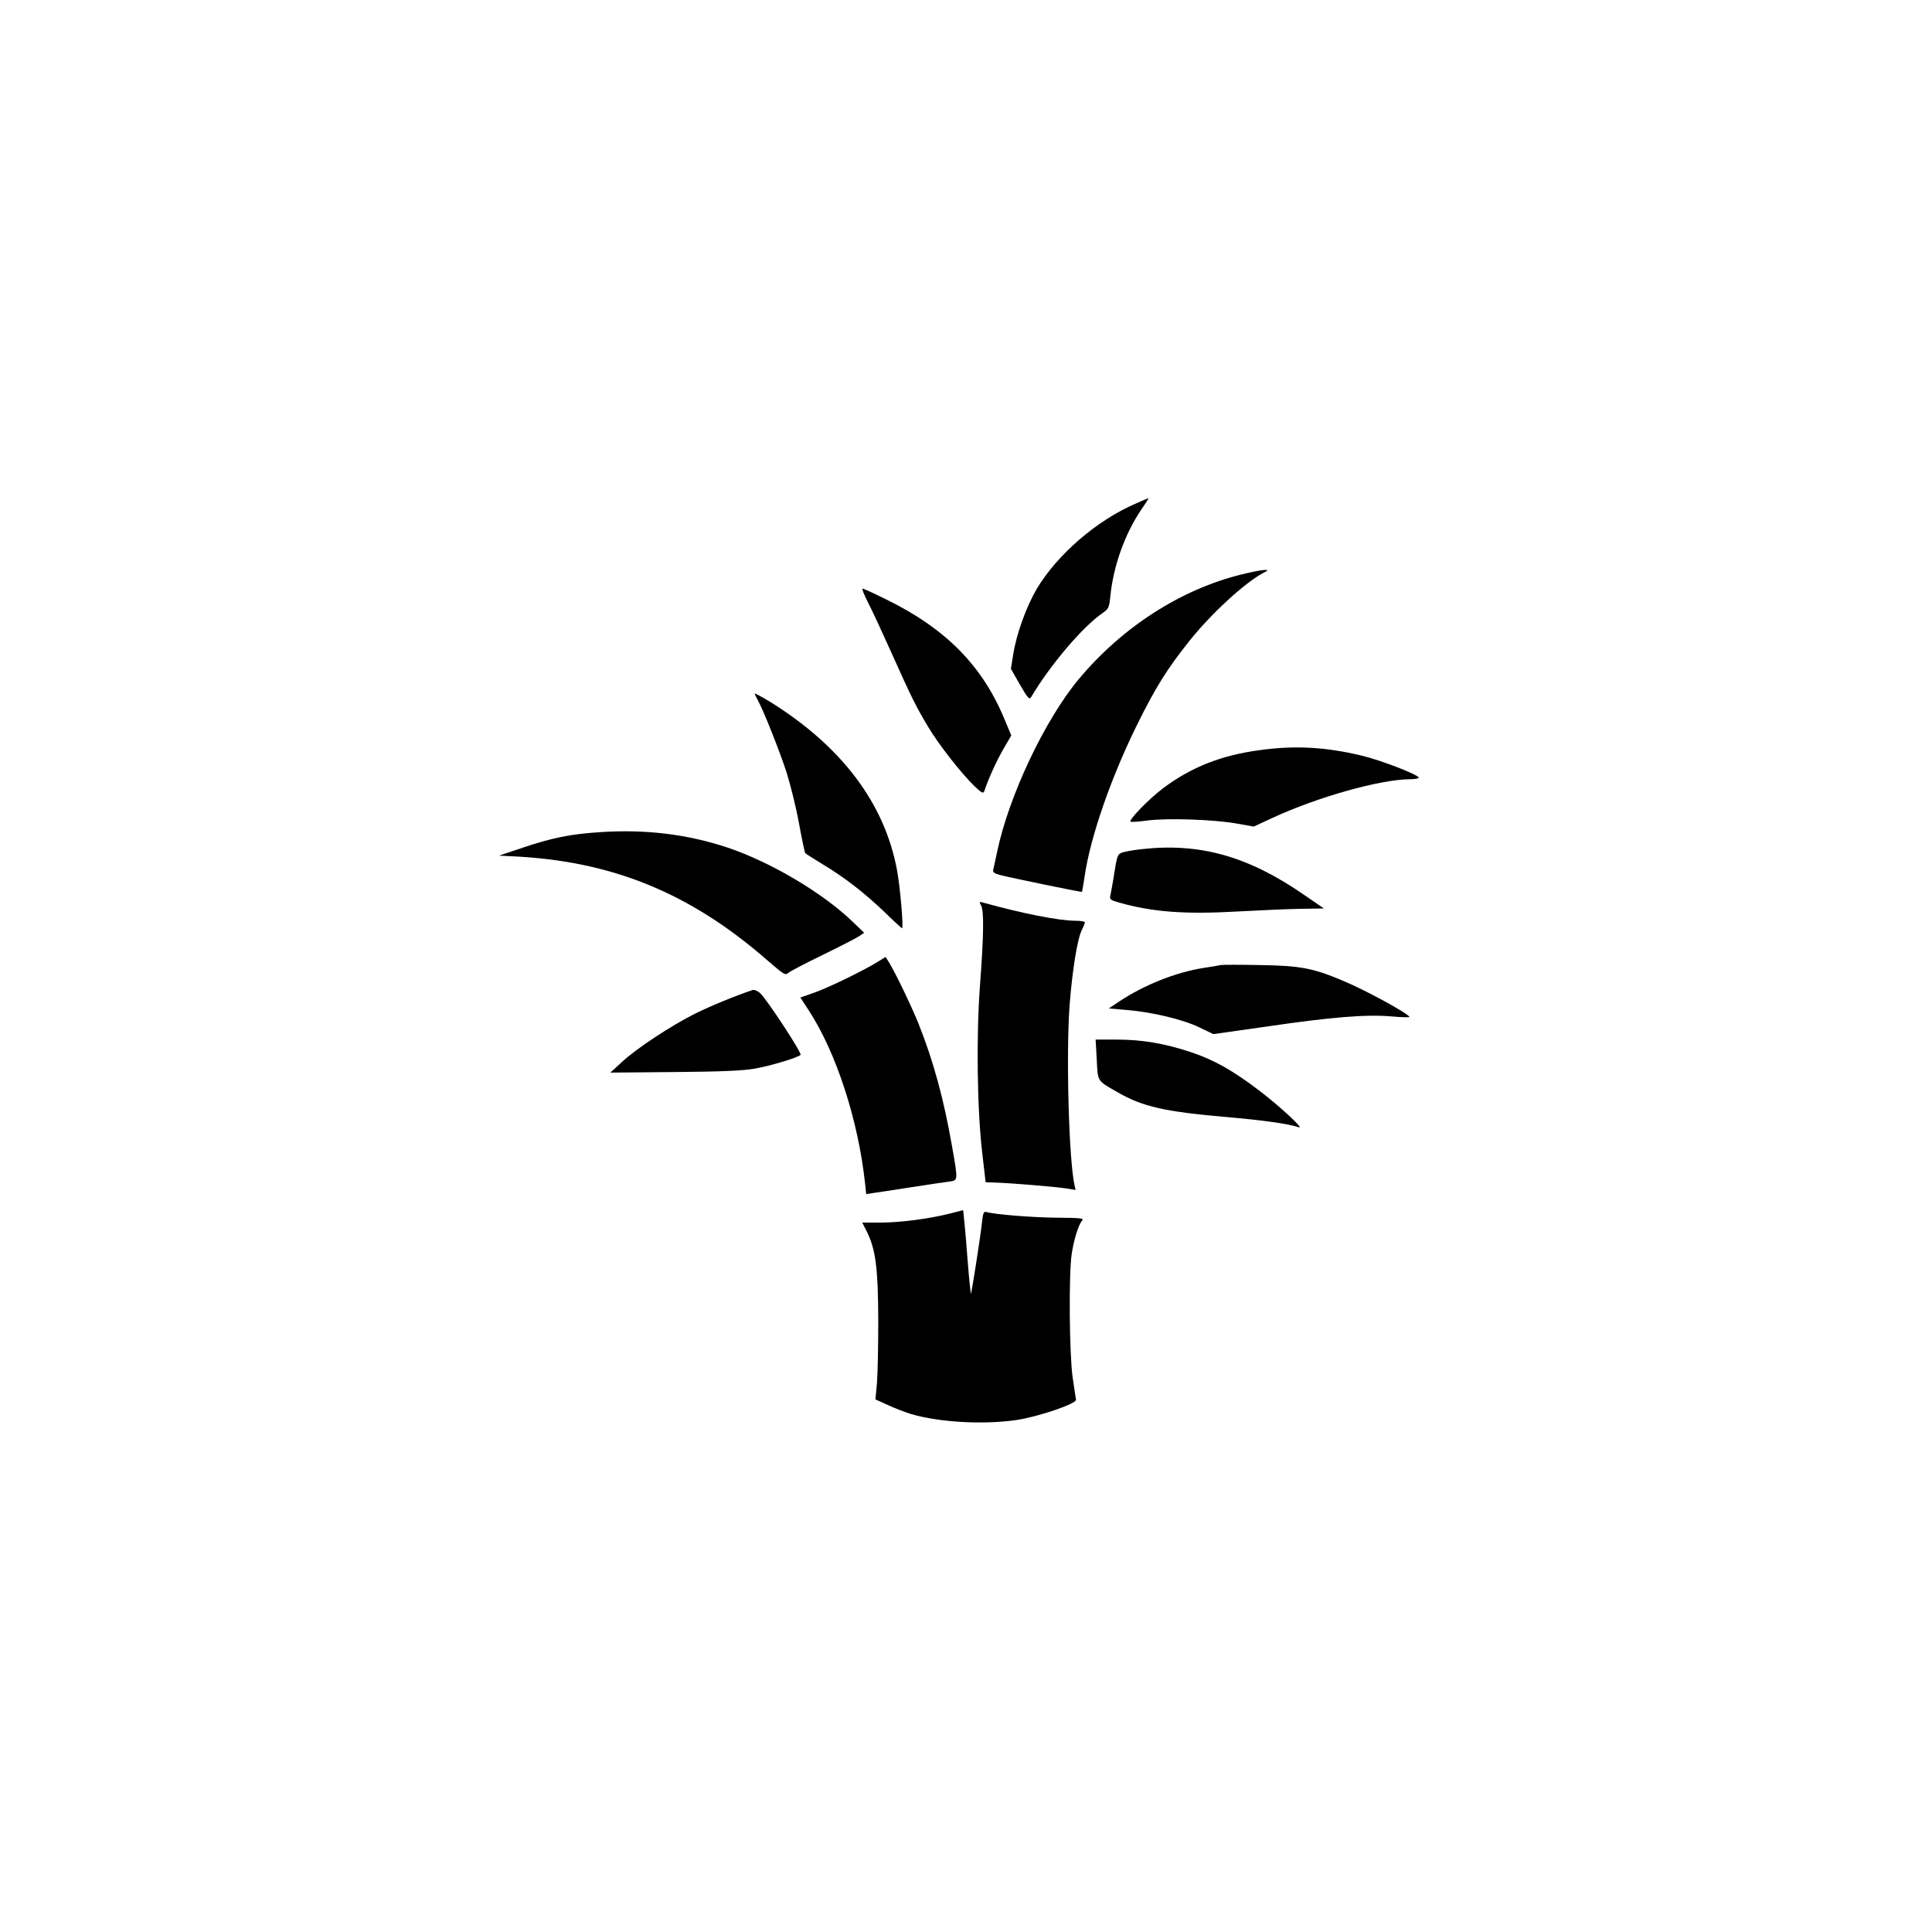
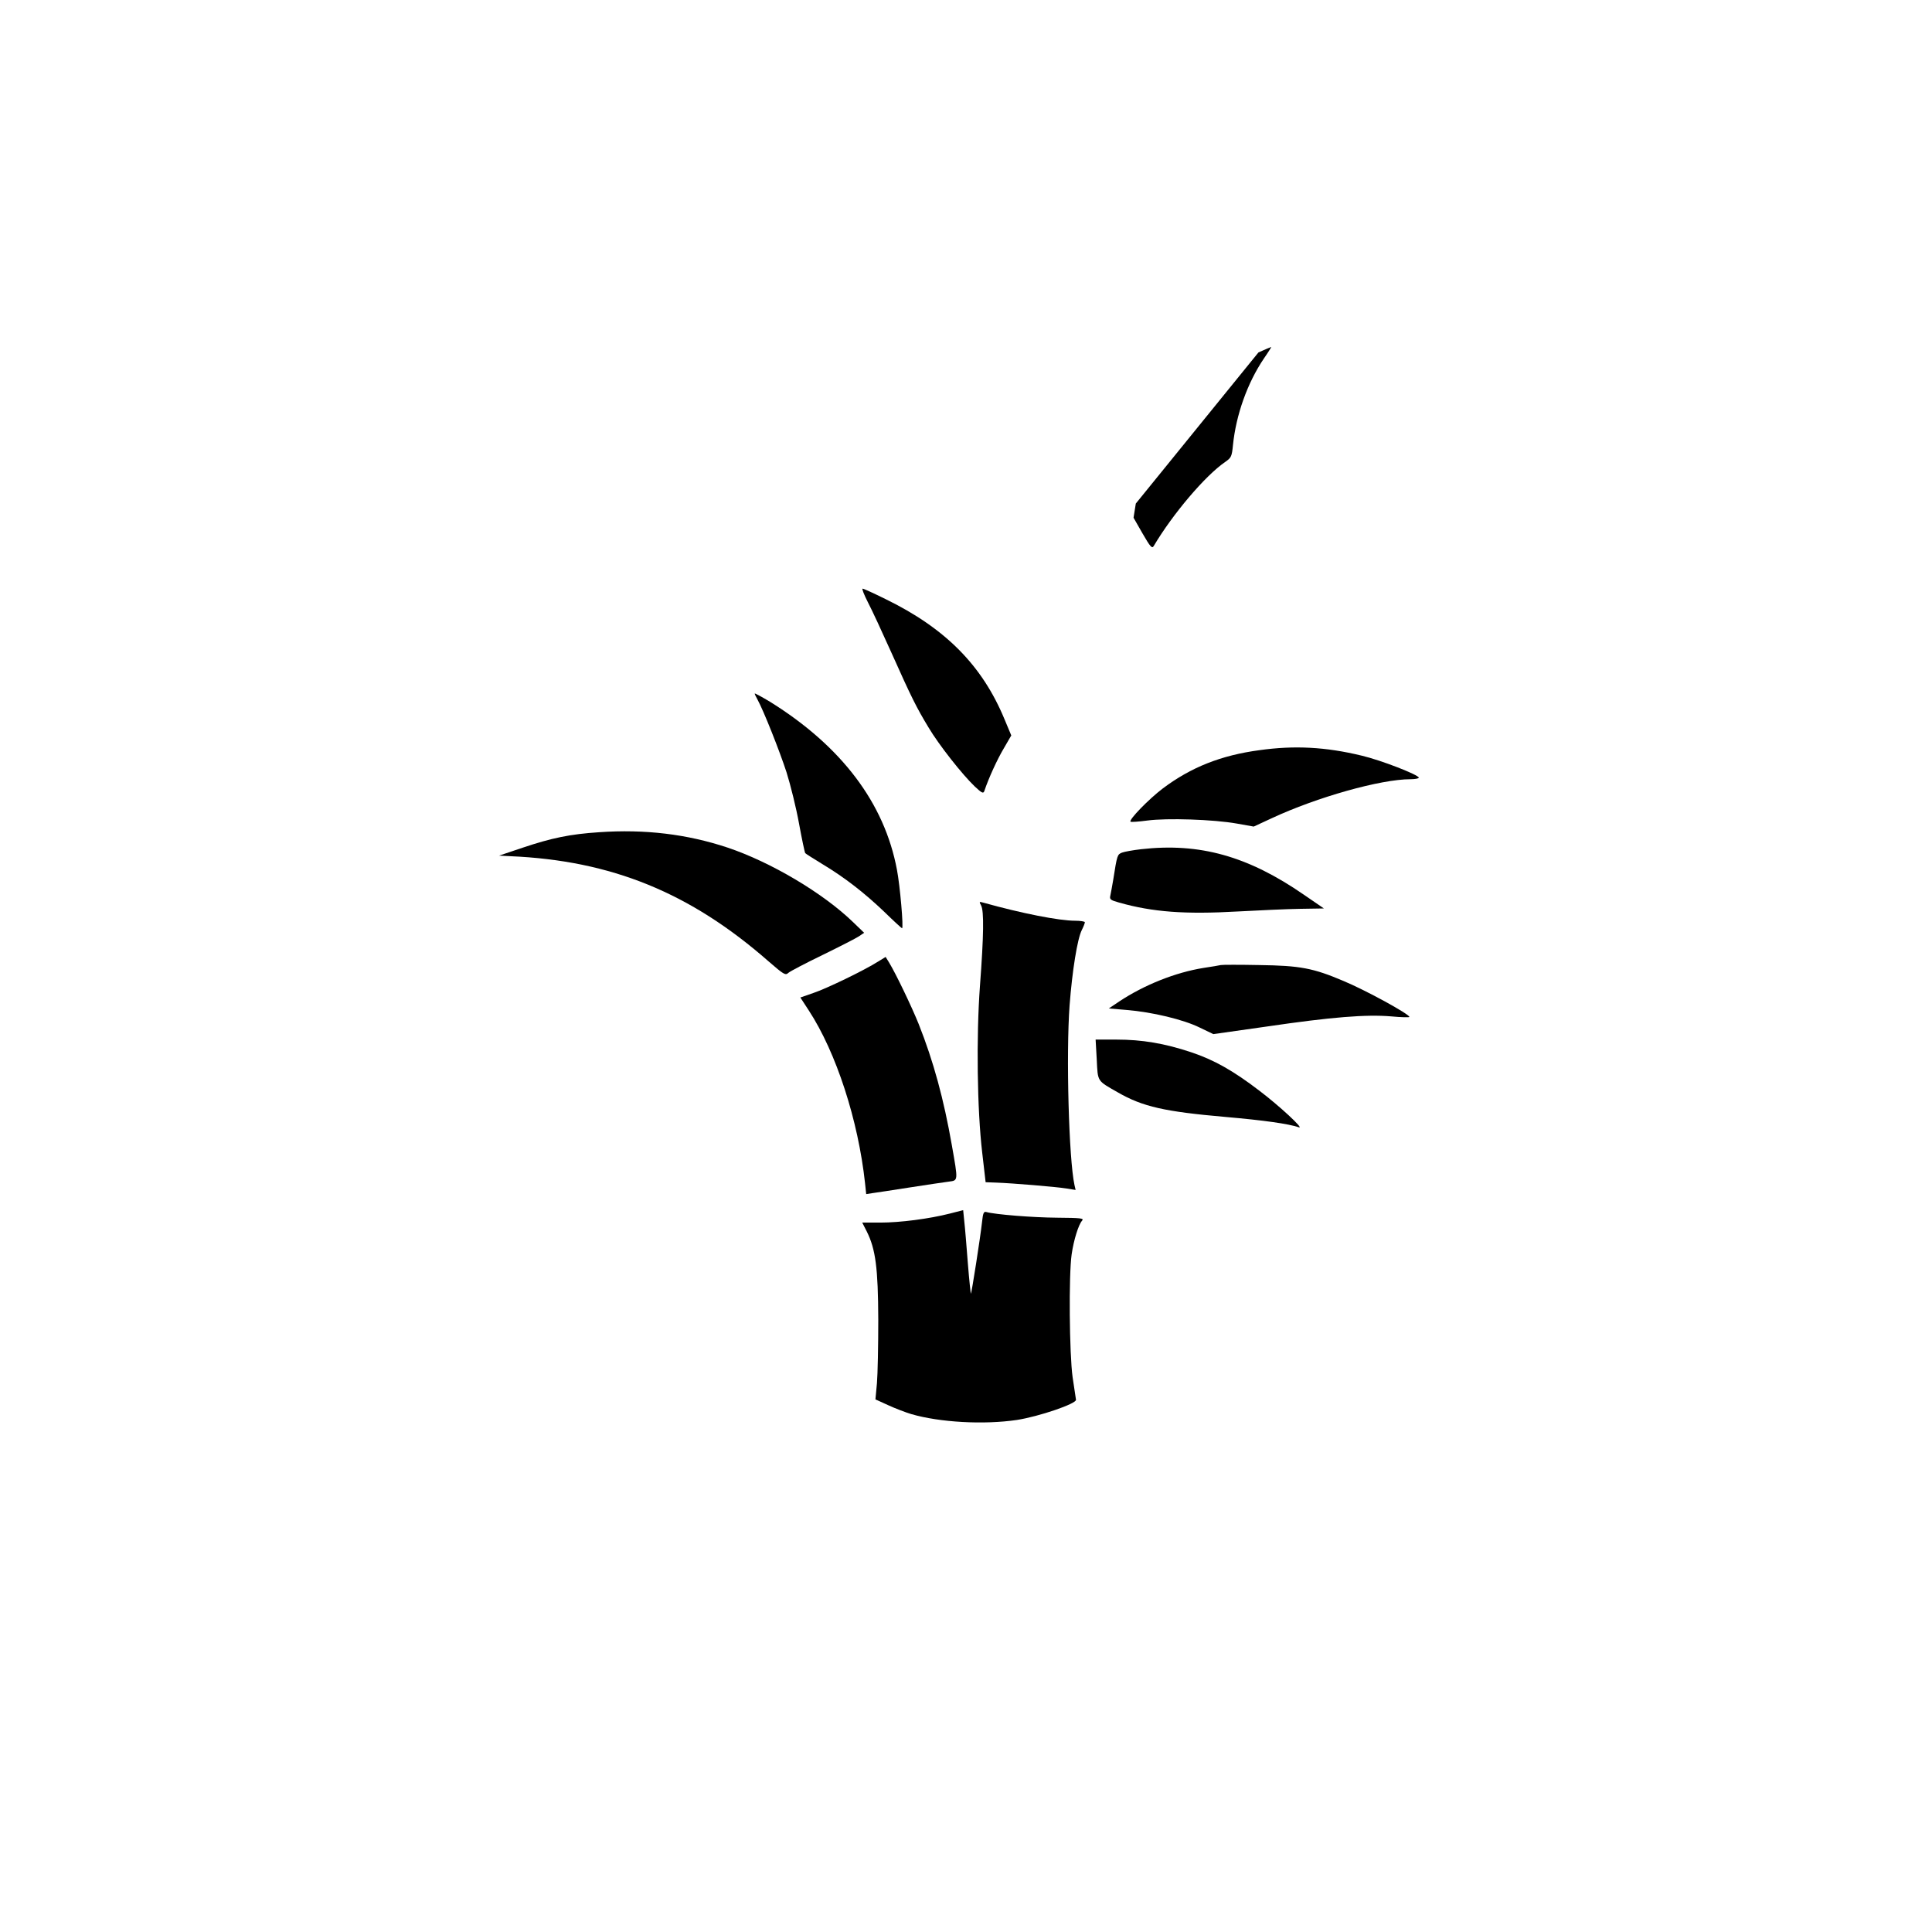
<svg xmlns="http://www.w3.org/2000/svg" version="1.0" width="1024pt" height="1024pt" viewBox="0 0 1024 1024" preserveAspectRatio="xMidYMid meet">
  <g transform="translate(0,1024) scale(0.1,-0.1)" fill="#000000" stroke="none">
-     <path d="M6020 7571 c-206 -88 -416 -270 -525 -452 -56 -96 -108 -240 -125 -349 l-12 -75 48 -84 c41 -71 50 -81 59 -66 100 169 273 373 378 445 33 23 36 29 42 90 16 159 76 329 164 459 23 33 40 61 39 61 -2 0 -32 -13 -68 -29z" />
-     <path d="M6579 7195 c-320 -79 -630 -278 -860 -553 -181 -216 -373 -623 -434 -917 -9 -44 -19 -87 -21 -96 -3 -12 7 -19 38 -27 61 -16 431 -92 433 -89 1 1 7 39 14 84 30 205 138 518 276 798 98 199 160 299 280 449 113 142 292 307 390 359 29 16 30 16 5 16 -14 0 -68 -11 -121 -24z" />
+     <path d="M6020 7571 l-12 -75 48 -84 c41 -71 50 -81 59 -66 100 169 273 373 378 445 33 23 36 29 42 90 16 159 76 329 164 459 23 33 40 61 39 61 -2 0 -32 -13 -68 -29z" />
    <path d="M4600 7048 c21 -40 77 -161 125 -268 105 -235 133 -291 196 -395 55 -93 180 -251 245 -313 38 -36 46 -39 51 -25 23 69 69 169 103 226 l40 69 -36 86 c-118 285 -313 482 -631 637 -61 30 -115 55 -121 55 -5 0 8 -33 28 -72z" />
    <path d="M4000 6564 c0 -3 7 -18 15 -32 32 -58 117 -272 154 -386 21 -67 51 -188 66 -271 15 -82 30 -153 33 -157 4 -4 45 -30 91 -58 118 -71 221 -151 327 -252 50 -49 93 -88 95 -88 9 0 -11 228 -27 310 -66 353 -293 654 -672 890 -45 27 -82 47 -82 44z" />
    <path d="M6676 6264 c-204 -27 -364 -91 -513 -203 -74 -56 -181 -166 -171 -176 3 -3 43 0 89 6 104 14 350 6 474 -16 l90 -16 95 44 c240 112 578 207 736 207 24 0 44 4 44 8 0 15 -201 93 -303 117 -190 46 -356 55 -541 29z" />
    <path d="M3175 5829 c-153 -10 -250 -30 -405 -82 l-125 -42 60 -3 c535 -23 953 -193 1368 -557 82 -71 90 -76 106 -61 9 8 91 51 182 95 90 44 176 88 191 98 l28 19 -58 56 c-160 155 -437 319 -667 396 -214 71 -437 98 -680 81z" />
    <path d="M6048 5739 c-43 -5 -88 -13 -101 -18 -25 -10 -26 -12 -47 -146 -6 -33 -12 -70 -15 -82 -5 -20 1 -24 47 -37 177 -50 348 -63 628 -47 113 6 262 13 331 14 l126 2 -105 72 c-298 206 -554 277 -864 242z" />
    <path d="M5200 5441 c16 -30 14 -160 -6 -426 -20 -272 -15 -656 12 -885 l18 -156 55 -2 c85 -3 316 -22 372 -31 l50 -8 -6 26 c-30 137 -45 692 -26 952 14 183 41 353 65 400 9 18 16 36 16 41 0 4 -24 8 -52 8 -85 0 -283 39 -487 96 -21 6 -22 5 -11 -15z" />
    <path d="M4655 5144 c-76 -48 -275 -144 -344 -167 l-69 -24 45 -69 c145 -222 262 -582 298 -916 l6 -57 32 5 c18 2 106 16 197 30 91 14 184 28 208 31 51 7 51 0 17 193 -43 245 -97 444 -176 643 -38 94 -120 265 -157 326 l-18 29 -39 -24z" />
    <path d="M6470 5125 c-8 -2 -49 -9 -90 -15 -150 -24 -315 -90 -448 -178 l-55 -37 94 -8 c136 -11 302 -51 387 -93 l73 -35 282 40 c347 51 529 65 660 54 53 -5 97 -6 97 -3 0 15 -232 142 -350 191 -160 68 -229 81 -445 84 -104 2 -197 2 -205 0z" />
-     <path d="M3990 4993 c-93 -31 -224 -85 -305 -125 -126 -63 -312 -185 -390 -258 l-60 -55 340 3 c251 2 362 7 425 18 85 15 228 58 243 73 9 9 -179 295 -214 327 -13 12 -31 19 -39 17z" />
    <path d="M5813 4624 c6 -119 0 -110 112 -174 132 -76 249 -102 570 -130 206 -18 332 -36 390 -55 28 -9 -103 113 -210 194 -137 105 -241 164 -362 204 -141 47 -260 67 -396 67 l-110 0 6 -106z" />
    <path d="M5035 3808 c-110 -28 -264 -48 -369 -48 l-96 0 24 -47 c47 -94 60 -194 61 -468 0 -137 -3 -289 -7 -336 l-8 -86 68 -31 c37 -17 92 -38 122 -47 151 -44 385 -57 560 -31 116 18 316 86 313 107 -1 8 -9 62 -18 120 -17 122 -21 541 -5 651 11 76 36 156 55 178 12 13 -4 15 -133 16 -131 1 -328 17 -374 30 -14 4 -18 -5 -23 -53 -9 -82 -55 -376 -59 -380 -1 -2 -9 70 -16 159 -7 90 -15 190 -19 224 l-6 60 -70 -18z" />
  </g>
</svg>